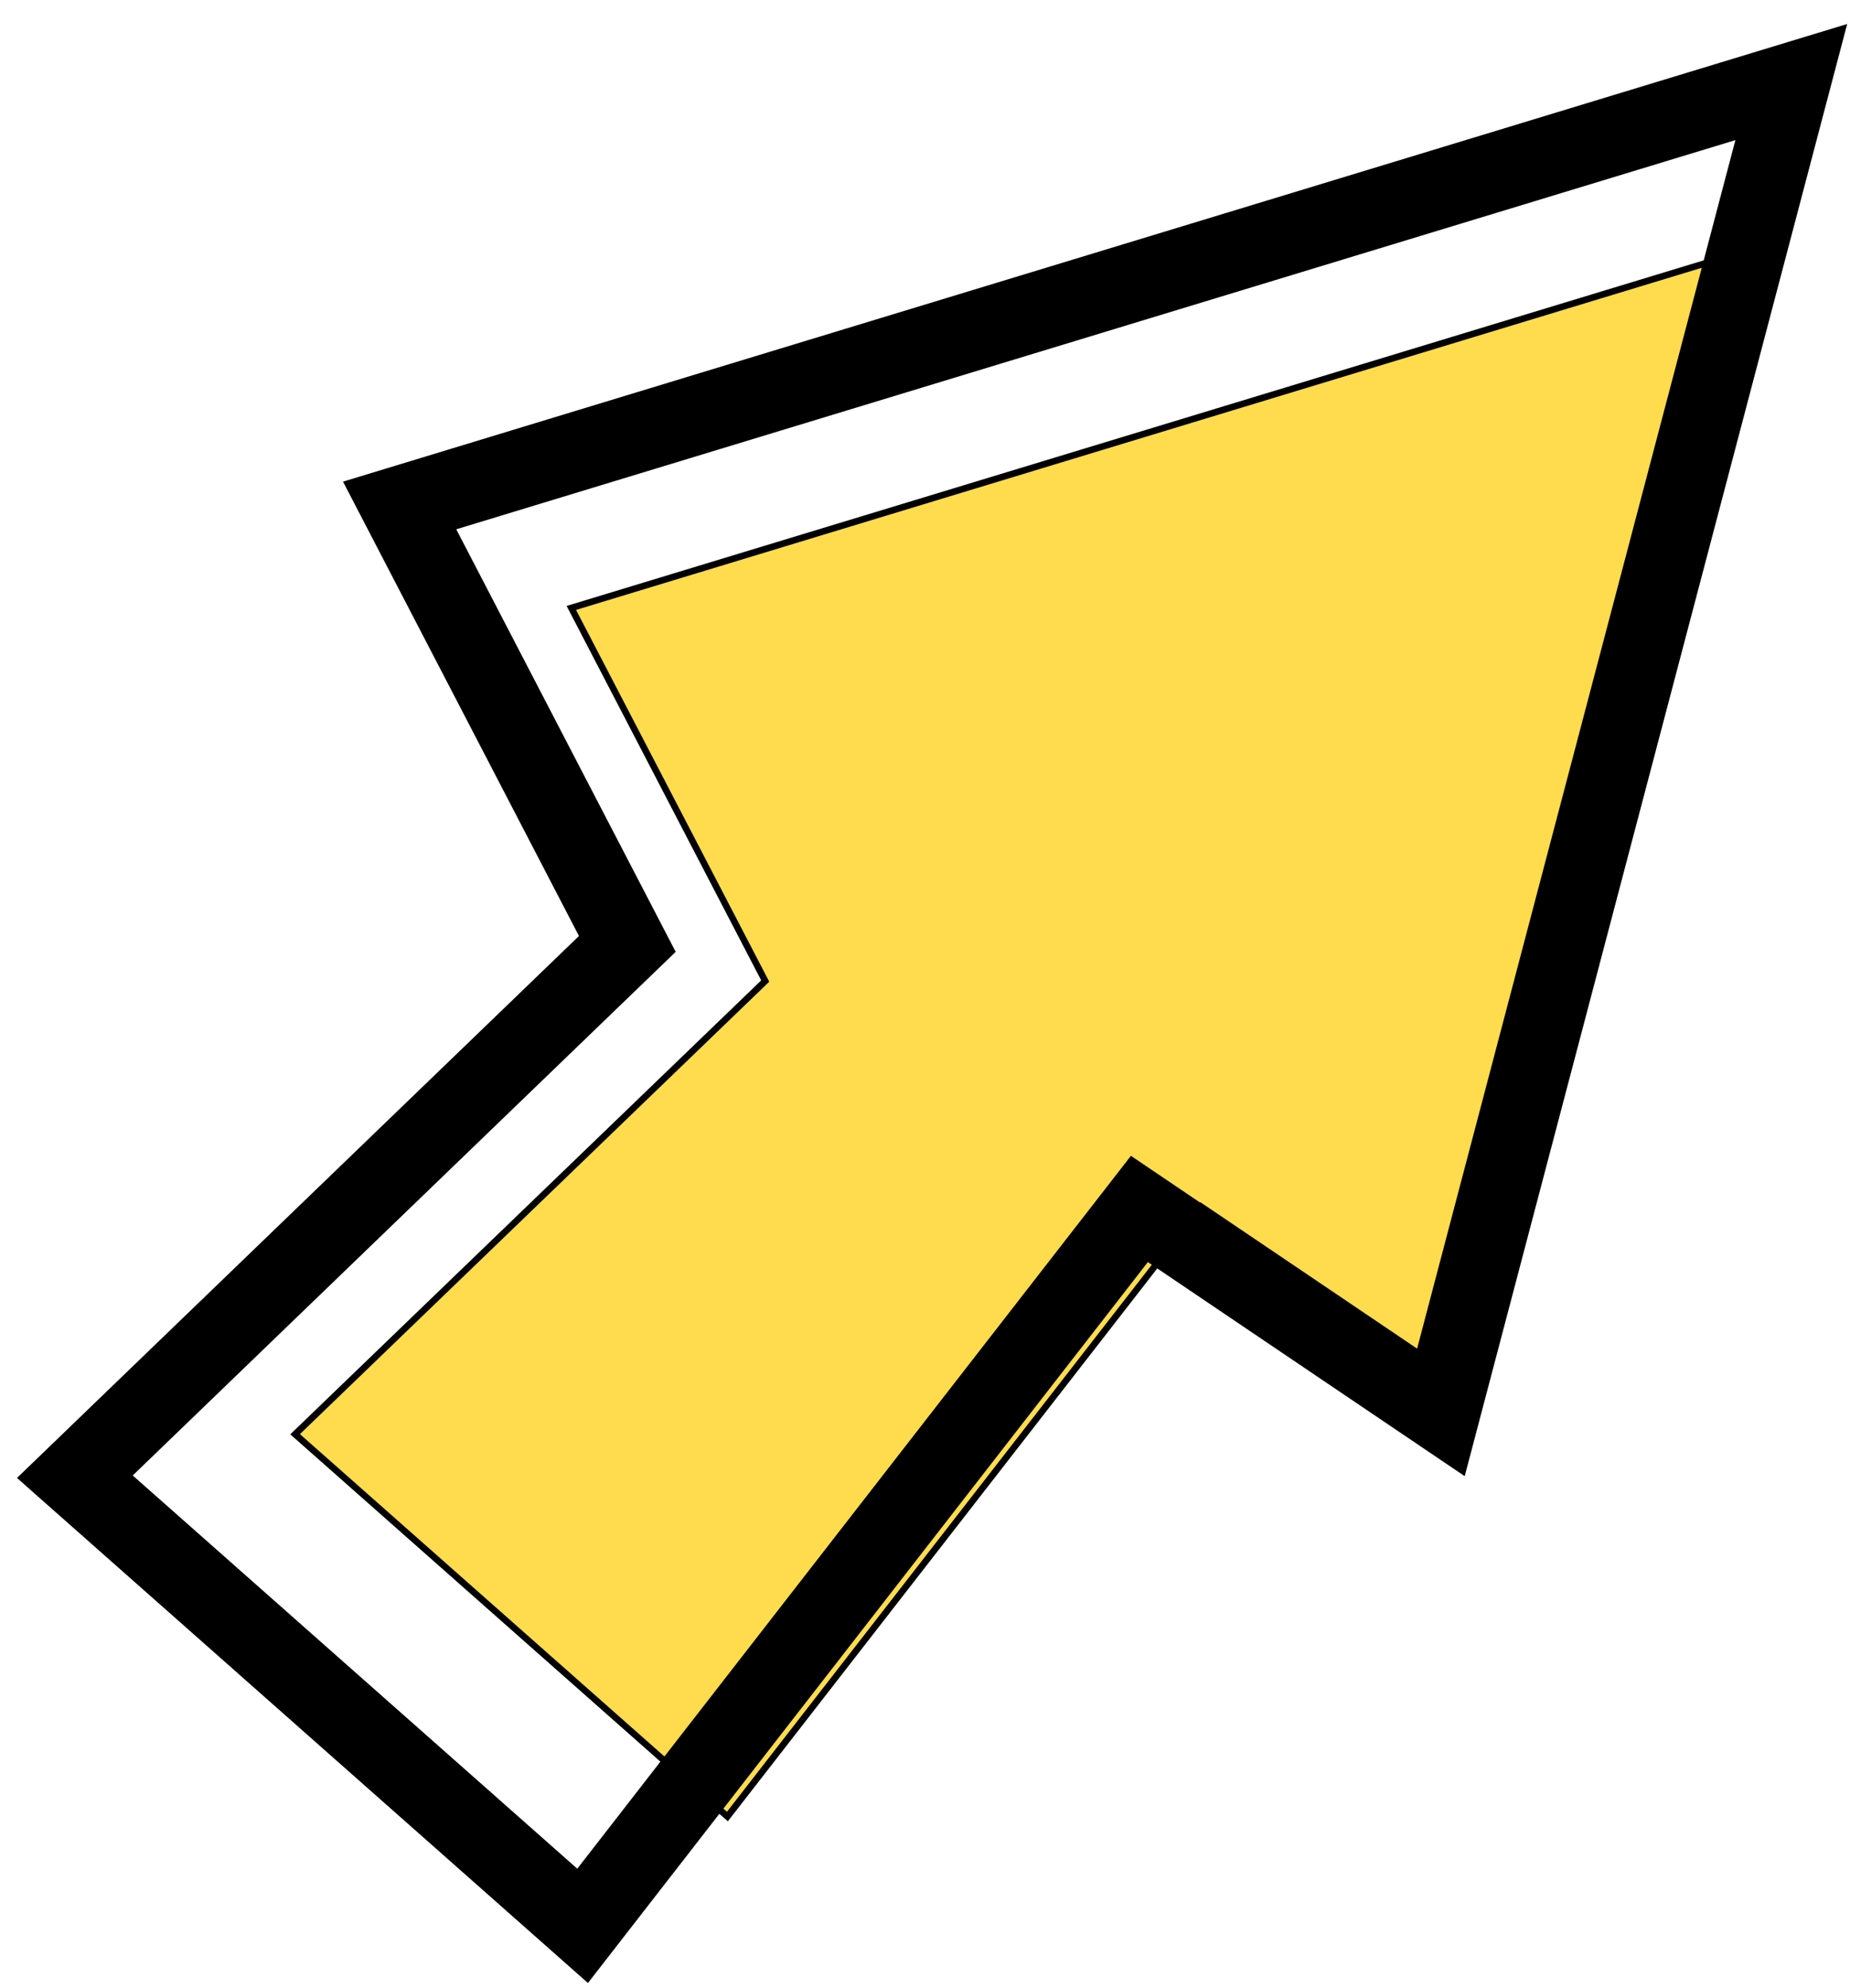
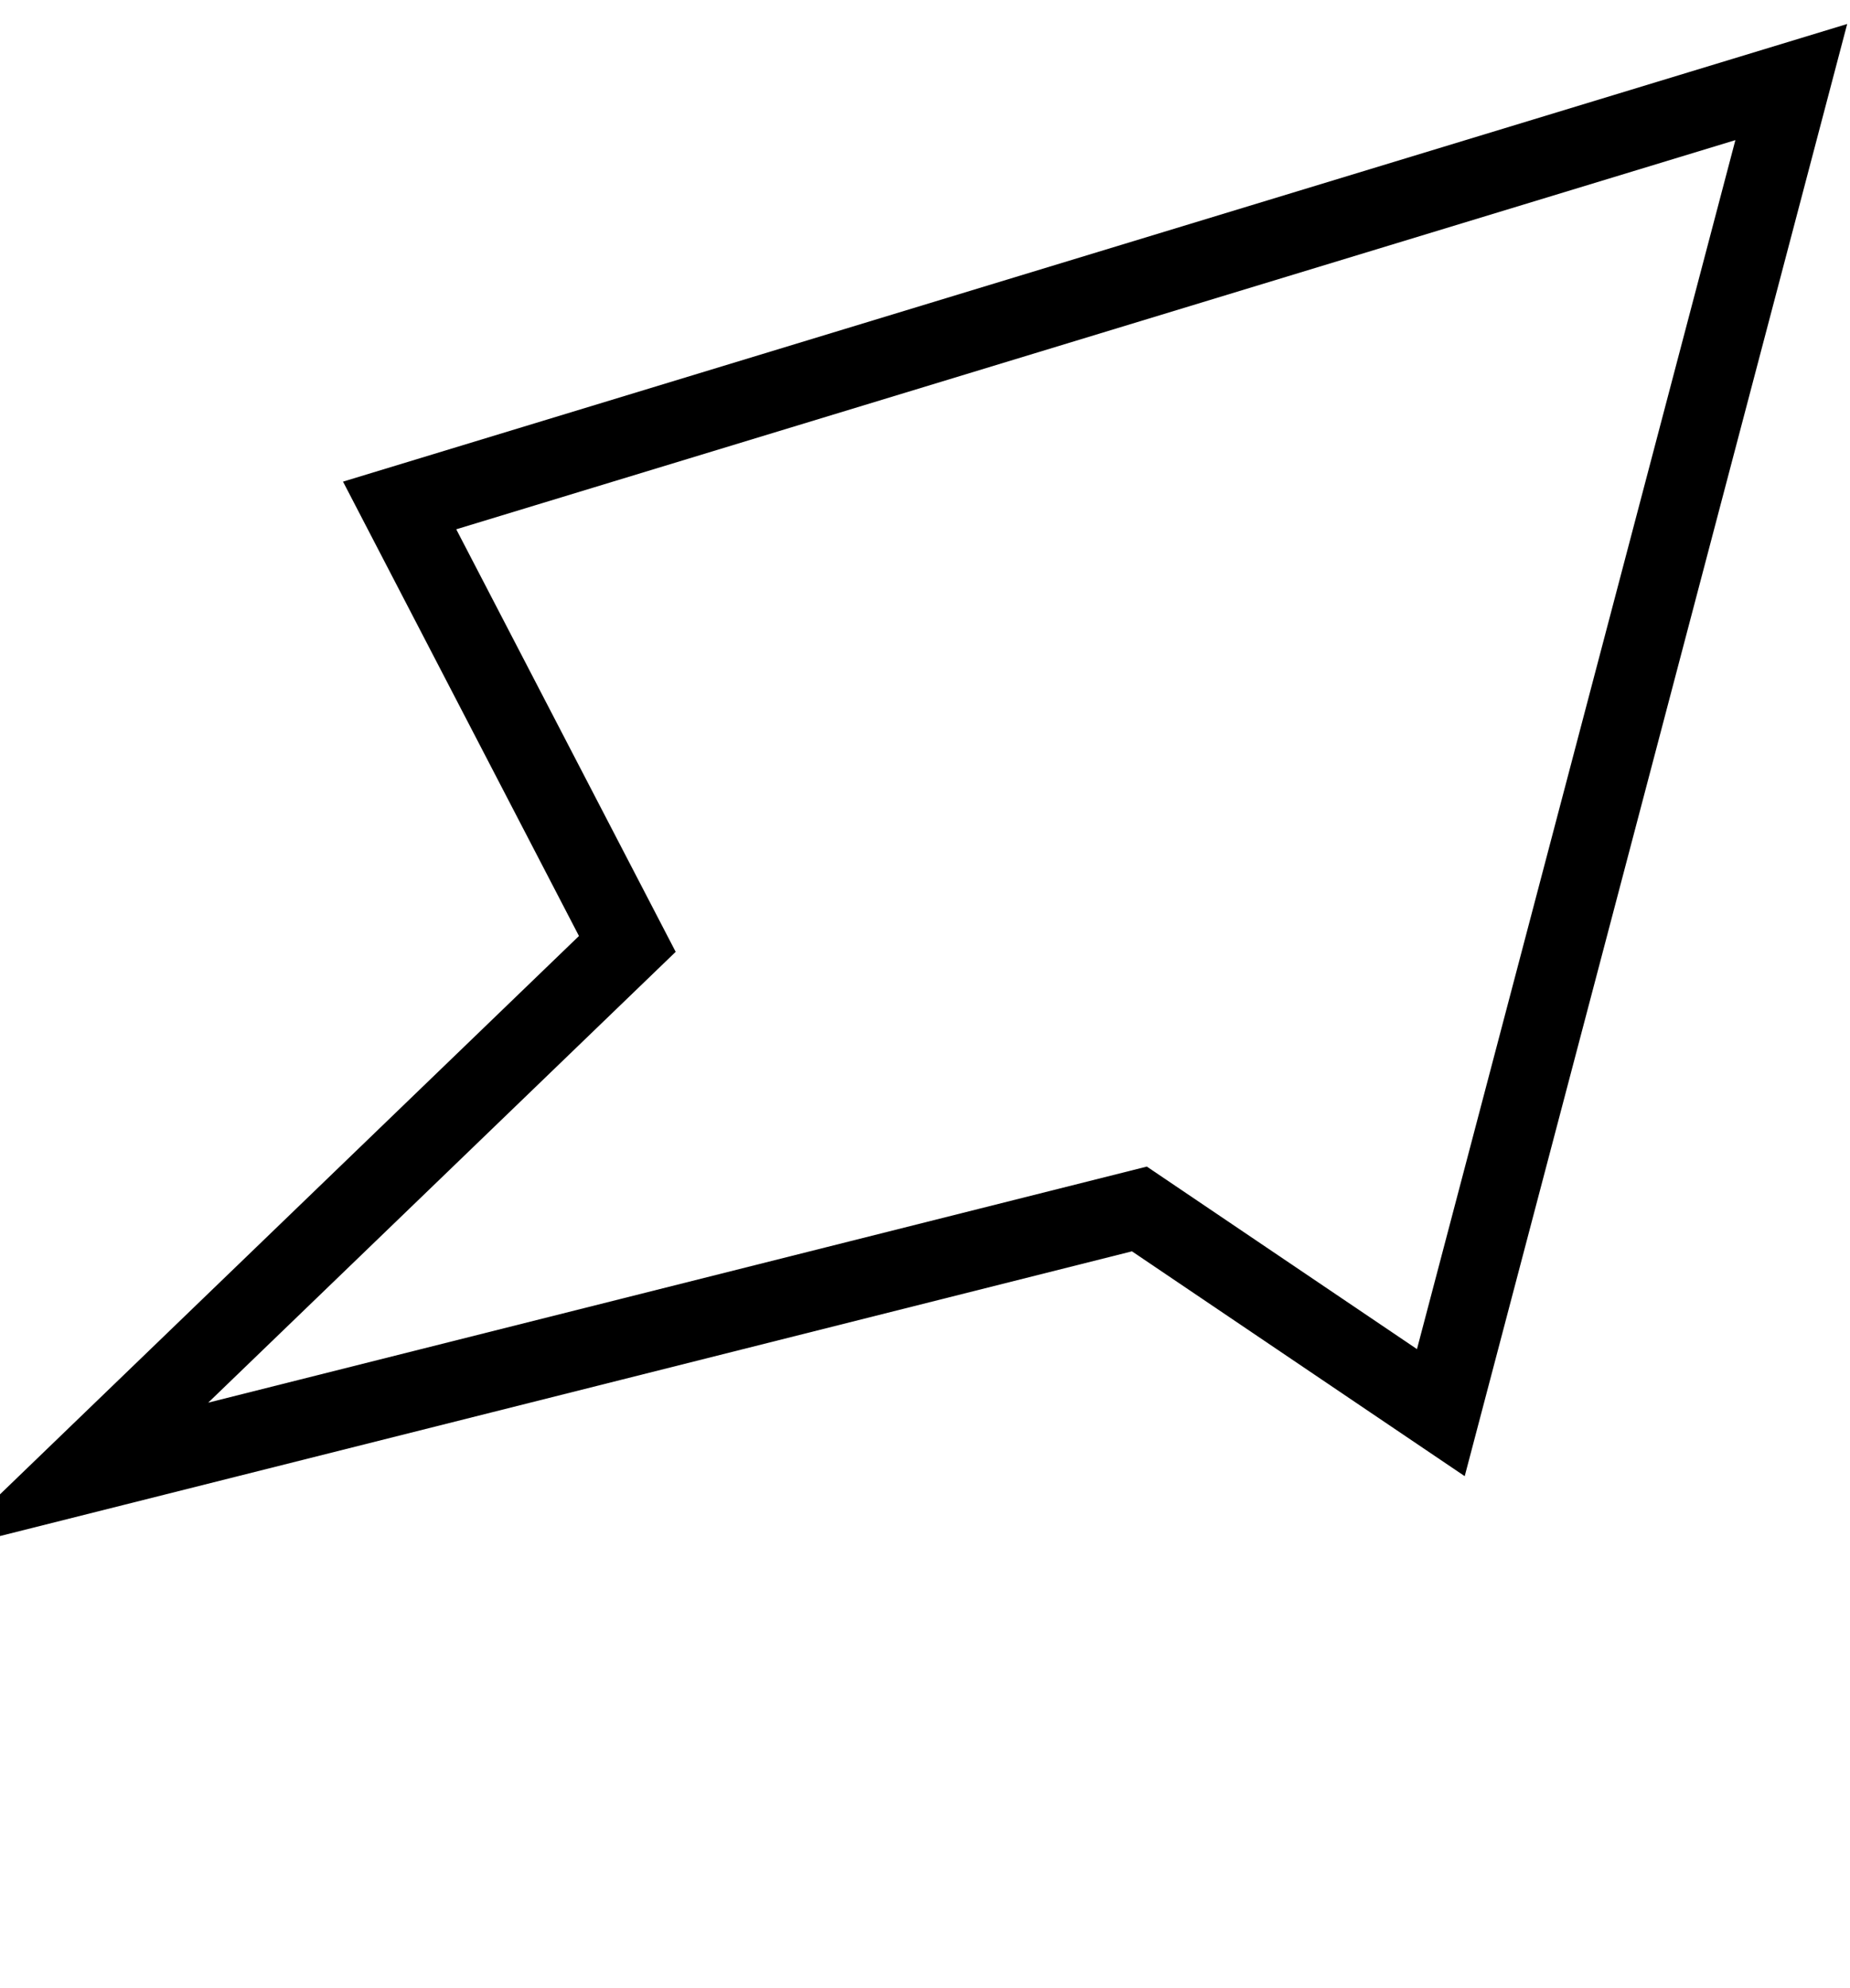
<svg xmlns="http://www.w3.org/2000/svg" width="54" height="58" viewBox="0 0 54 58" fill="none">
-   <path d="M51.248 7.234L16.677 17.735L22.336 28.62L8.614 41.841L21.232 52.994L35.059 35.202L42.55 40.26L51.248 7.234Z" fill="#FFDC4D" stroke="black" stroke-width="0.191" />
-   <path d="M52.286 2.394L11.665 14.746L18.311 27.537L2.185 43.08L17.006 56.183L33.258 35.269L42.057 41.211L52.286 2.394Z" stroke="black" stroke-width="2.292" />
+   <path d="M52.286 2.394L11.665 14.746L18.311 27.537L2.185 43.08L33.258 35.269L42.057 41.211L52.286 2.394Z" stroke="black" stroke-width="2.292" />
</svg>